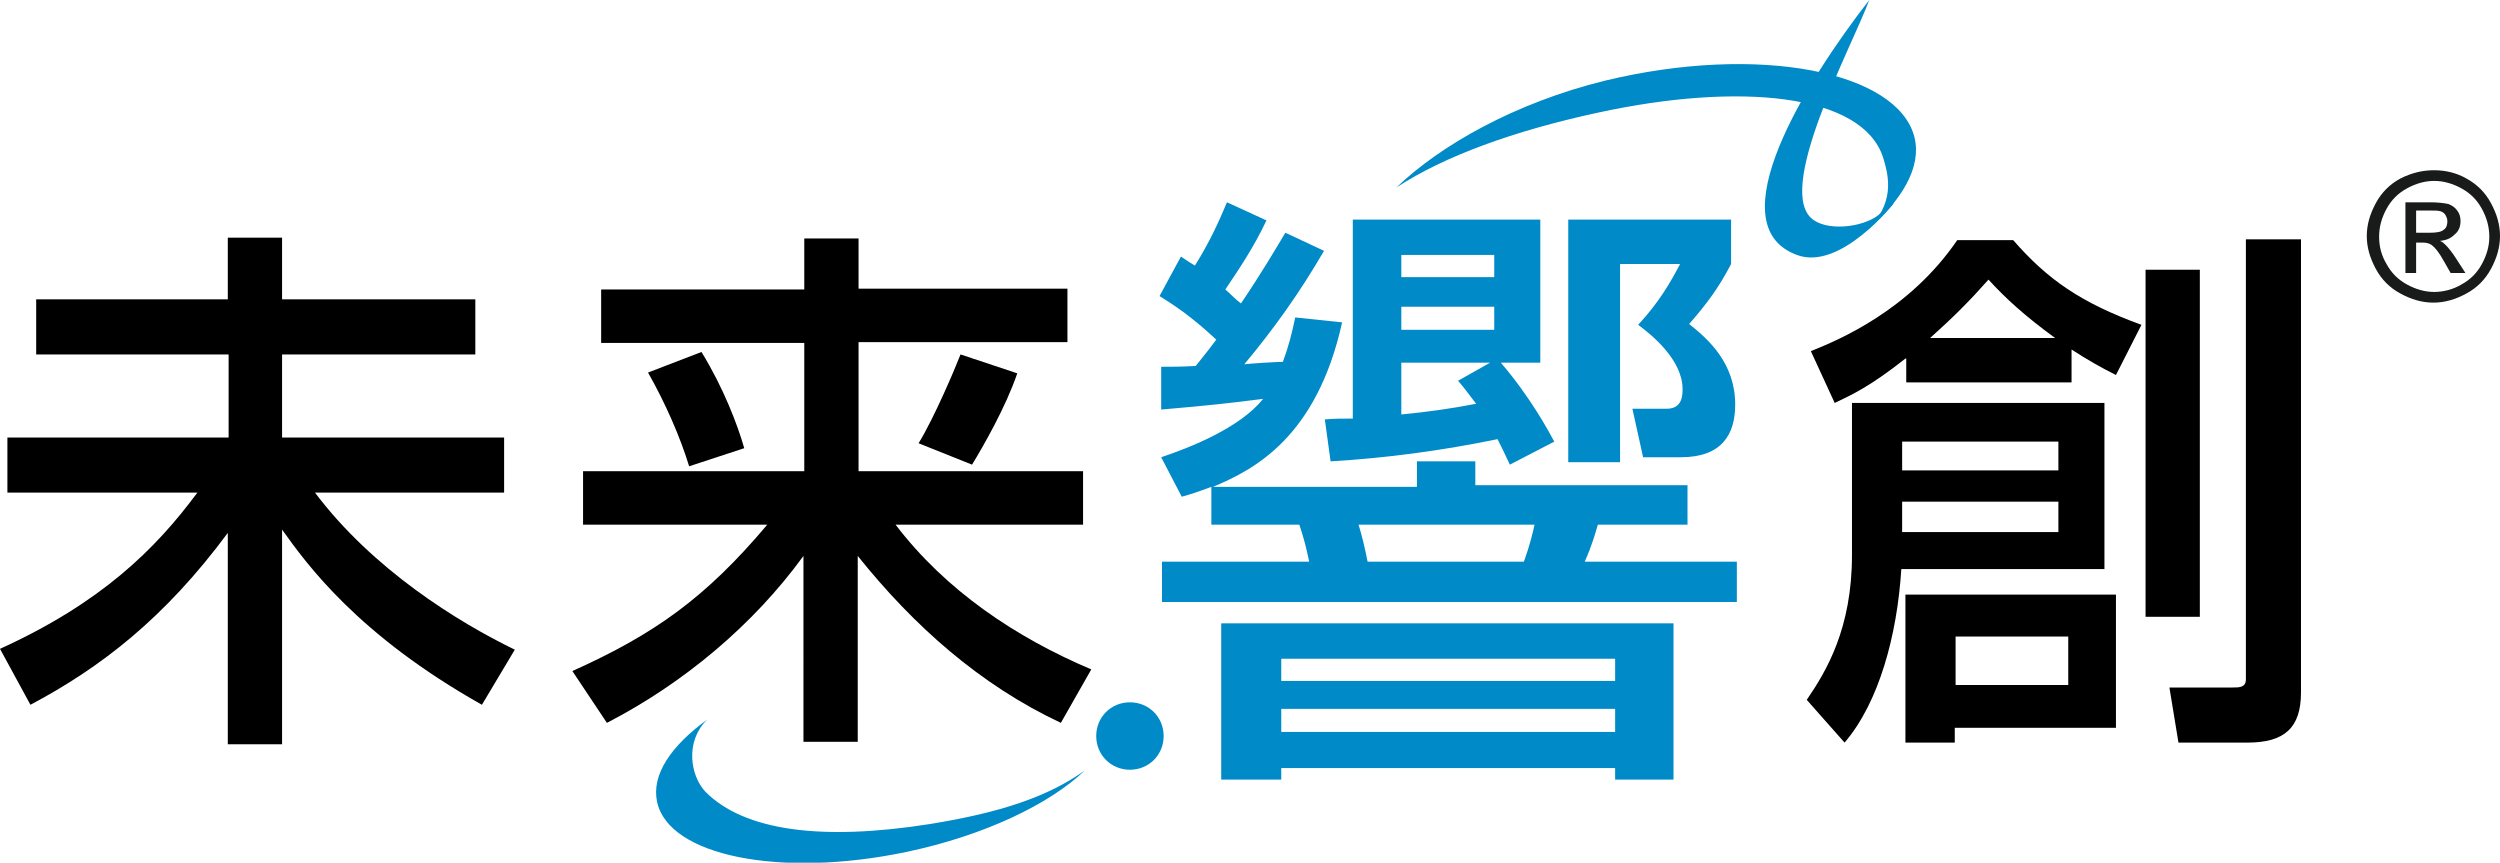
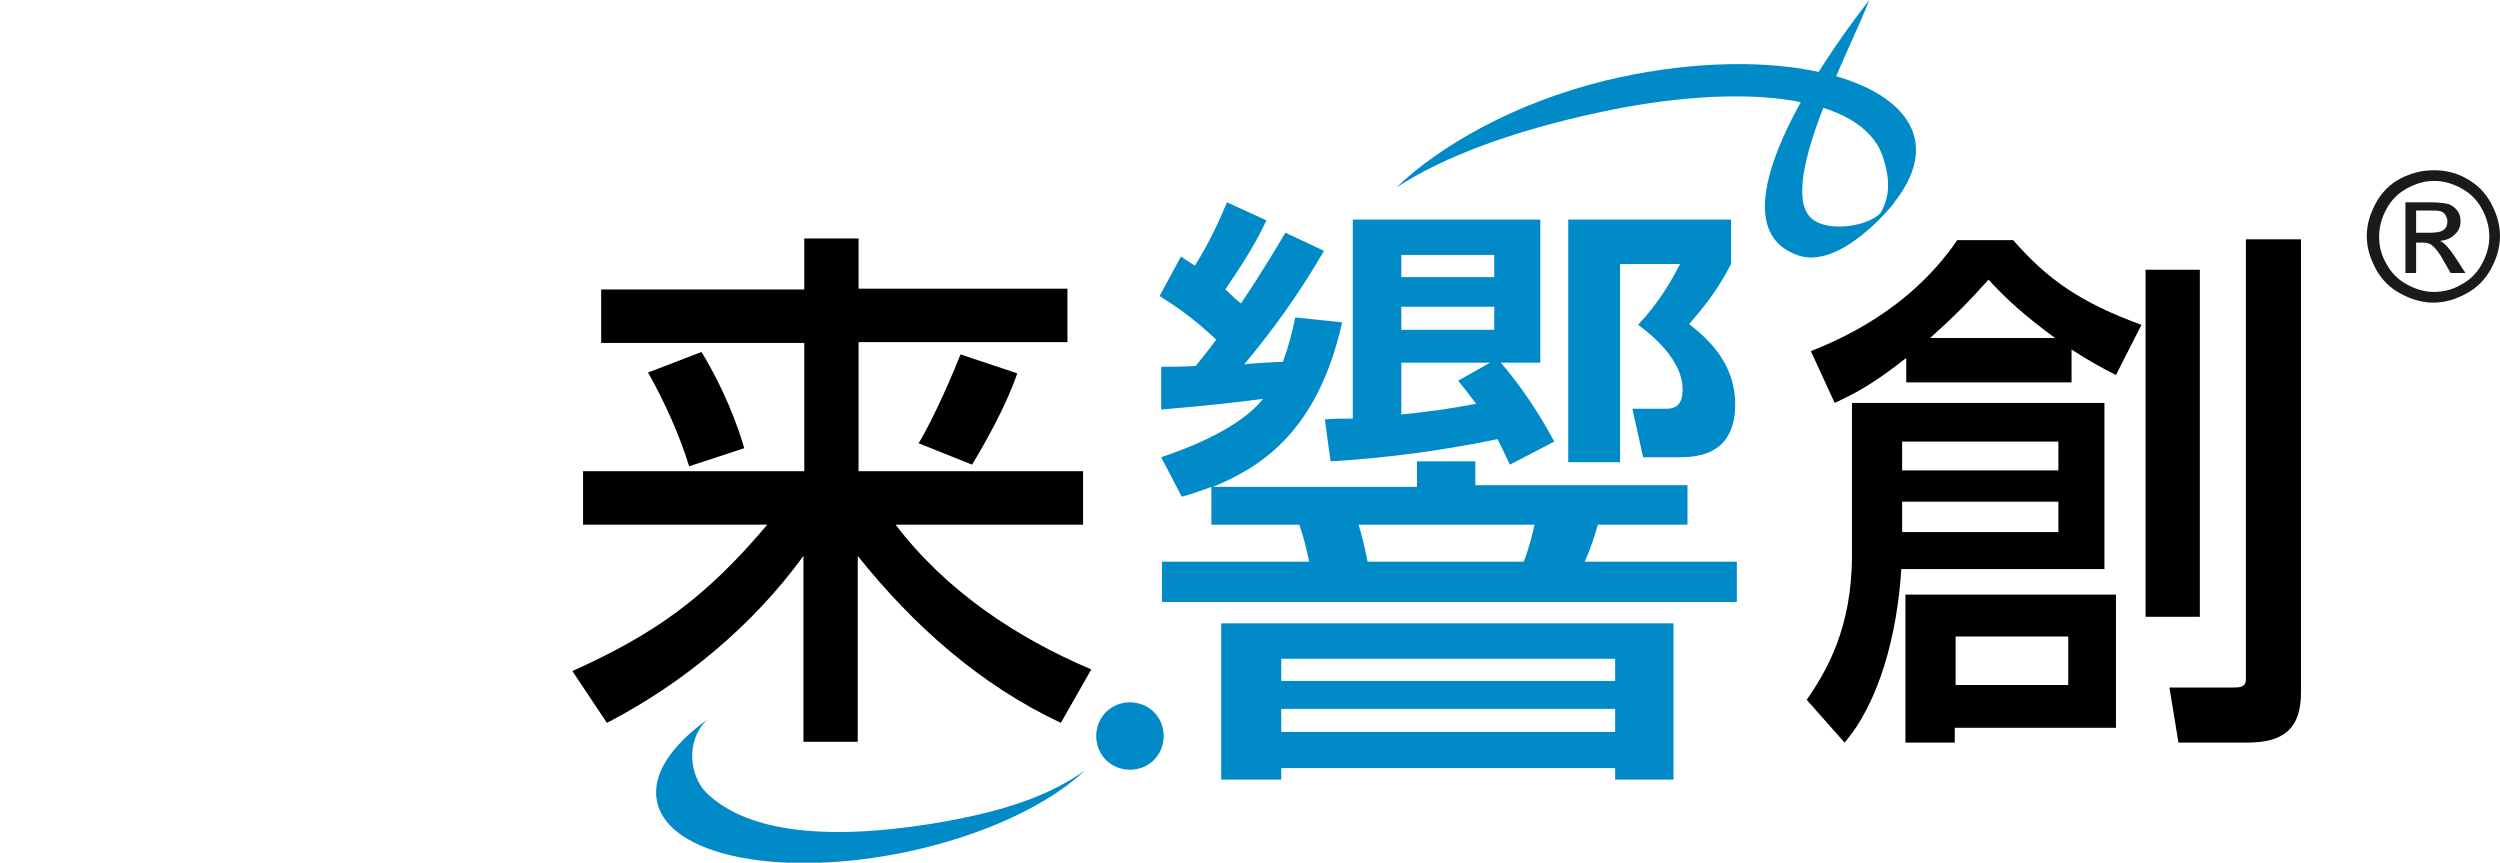
<svg xmlns="http://www.w3.org/2000/svg" version="1.1" id="レイヤー_1" x="0px" y="0px" viewBox="0 0 304 104.9" style="enable-background:new 0 0 304 104.9;" xml:space="preserve">
  <style type="text/css">
	.st0{fill:#008AC8;}
	.st1{fill:#191A1A;}
</style>
  <path class="st0" d="M194.3,13.7c17-3.7,32.2-2.4,34.7,5.5c0.7,2.3,1.5,5.6-2.2,9c4.5-3.8,6.9-7.9,6-11.5c-2-8-18.9-11.4-37.6-6.9  c-11,2.7-20.1,7.9-25.4,13C175.6,19,184.1,15.9,194.3,13.7z" />
  <path class="st0" d="M228.7,25.9c-1.6,1.6-6,2.3-8.1,0.9c-5.1-3.3,4.7-21.3,6.7-26.8c-7.7,9.9-18.6,27.4-8.8,31  c5.3,2,11.8-6.3,11.8-6.3S229.8,24.9,228.7,25.9z" />
  <path class="st0" d="M113.1,100.2c-13.3,2.1-22.6,0.8-27.3-3.9c-1.9-2-2.5-6.2,0.2-8.8c-4.4,3.2-6.8,6.7-6.1,10  c1.4,6.6,15,9.3,30.3,6.1c9.5-2,17.4-5.8,21.7-9.9C127.4,96.9,121.7,98.8,113.1,100.2z" />
  <path class="st0" d="M141.5,89.5c0,2.3-1.8,4.1-4.1,4.1c-2.3,0-4.1-1.8-4.1-4.1c0-2.3,1.8-4.1,4.1-4.1  C139.7,85.4,141.5,87.2,141.5,89.5z" />
-   <path d="M4.4,36.4h23.3v-7.5h6.6v7.5h23.5v6.7H34.3v10.1h27v6.7H38.3c7,9.3,17.3,15.7,24.3,19.1l-4,6.7  c-15.1-8.5-21.3-17.1-24.3-21.3v26.1h-6.6V64.8C20,75.2,12.2,81.2,3.7,85.7L0,78.9c12.3-5.6,18.9-12.1,24-19H0.9v-6.7h26.9V43.1H4.4  V36.4z" />
  <path d="M73.1,35.2h24.7V29h6.6v6.1h25.4v6.5h-25.4v15.7h27.3v6.5h-22.8c6.1,8,14.6,13.7,23.8,17.6l-3.7,6.5  c-9.8-4.6-17.9-11.8-24.7-20.3v22.6h-6.6V67.6C91.6,76,83.1,83.1,73.8,87.9l-4.2-6.3c10-4.5,16.2-8.9,23.7-17.8H70.9v-6.5h26.9V41.7  H73.1V35.2z M85.3,42.8c2.7,4.4,4.4,8.9,5.2,11.7l-6.7,2.2c-1.1-3.6-2.9-7.7-5-11.4L85.3,42.8z M123.7,45.4  c-1.4,4.1-4.1,8.8-5.5,11.1l-6.5-2.6c1.9-3.1,4.4-9,5.1-10.8L123.7,45.4z" />
  <path class="st0" d="M172.3,59v-2.9h7.1V59h25.8v4.8h-10.9c-0.3,1-0.7,2.5-1.6,4.5h18.5v4.9h-69.9v-4.9h17.9c-0.4-1.9-0.7-3-1.2-4.5  h-10.7v-4.6c-1.6,0.6-2.5,0.9-3.6,1.2l-2.5-4.8c3.6-1.2,9.6-3.6,12.4-7.1c-3.9,0.5-6.5,0.8-12.4,1.3v-5.2c1.4,0,2.4,0,4.2-0.1  c1.3-1.6,1.9-2.4,2.5-3.2c-3.1-2.9-5.3-4.3-6.9-5.3l2.6-4.8c0.9,0.6,1.2,0.8,1.7,1.1c1.8-2.9,2.8-5.1,3.9-7.7l4.8,2.2  c-1.6,3.4-3.4,6-5,8.4c0.7,0.6,1,1,1.9,1.7c2.5-3.7,4.2-6.6,5.4-8.6l4.7,2.2c-2.9,5-6.1,9.5-9.7,13.8c0.7-0.1,4-0.3,4.7-0.3  c0.7-1.9,1.1-3.5,1.5-5.4l5.7,0.6c-3.1,14-10.7,17.9-15.7,20H172.3z M203.5,75.8v19h-7.1v-1.4h-40.6v1.4h-7.3v-19H203.5z   M196.4,82.8v-2.7h-40.6v2.7H196.4z M155.8,86.2V89h40.6v-2.8H155.8z M183.6,56.5c-0.6-1.3-1-2.1-1.5-3.1  c-6.8,1.4-13.5,2.3-20.3,2.7l-0.7-5.1c1.2-0.1,2.1-0.1,3.4-0.1V26.7h22.8v17.4h-4.8c3.6,4.2,5.8,8.3,6.5,9.6L183.6,56.5z   M185.3,68.3c0.8-2.2,1.1-3.6,1.3-4.5h-21.4c0.4,1.3,0.7,2.5,1.1,4.5H185.3z M181.7,31h-11.3v2.7h11.3V31z M181.7,37.3h-11.3v2.8  h11.3V37.3z M181.2,44.1h-10.8v6.3c3.1-0.3,6-0.7,9.1-1.3c-1-1.3-1.5-2-2.2-2.8L181.2,44.1z M210.5,26.7v5.4c-1.5,2.9-3,4.9-5.1,7.3  c2.4,1.9,5.6,4.8,5.6,9.8c0,3.6-1.6,6.4-6.6,6.4h-4.6l-1.3-5.9h4.2c1.9,0,1.9-1.7,1.9-2.4c0-3.6-3.9-6.7-5.4-7.8  c2.5-2.7,3.9-5.1,5.1-7.4H197v24.1h-6.3V26.7H210.5z" />
-   <path d="M255.9,49v20.2h-24.7c-0.5,8-2.7,16.2-6.9,21.1l-4.6-5.2c2.4-3.5,5.5-8.7,5.5-17.6V49H255.9z M231.7,43.6  c-4.3,3.4-6.5,4.4-8.6,5.4l-2.9-6.3c3.5-1.4,12-5,17.8-13.5h6.8c4.2,4.8,8.2,7.6,15.6,10.3l-3.1,6.1c-1.8-0.9-3.4-1.8-5.4-3.1v4  h-20.1V43.6z M231.3,53.7v3.5h19v-3.5H231.3z M231.3,61v3.7h19V61H231.3z M257.3,72.3v16.2h-19.6v1.8h-6v-18H257.3z M249.9,41.1  c-3.7-2.7-6-4.8-8.1-7.1c-2.3,2.6-4.3,4.6-7.1,7.1H249.9z M237.8,77.4v5.9h13.7v-5.9H237.8z M260.9,32.8h6.6V75h-6.6V32.8z   M273,29.1h6.8v55.1c0,4.3-2,6.1-6.5,6.1h-8.4l-1.1-6.7h7.7c0.8,0,1.6,0,1.6-1V29.1z" />
+   <path d="M255.9,49v20.2h-24.7c-0.5,8-2.7,16.2-6.9,21.1l-4.6-5.2c2.4-3.5,5.5-8.7,5.5-17.6V49z M231.7,43.6  c-4.3,3.4-6.5,4.4-8.6,5.4l-2.9-6.3c3.5-1.4,12-5,17.8-13.5h6.8c4.2,4.8,8.2,7.6,15.6,10.3l-3.1,6.1c-1.8-0.9-3.4-1.8-5.4-3.1v4  h-20.1V43.6z M231.3,53.7v3.5h19v-3.5H231.3z M231.3,61v3.7h19V61H231.3z M257.3,72.3v16.2h-19.6v1.8h-6v-18H257.3z M249.9,41.1  c-3.7-2.7-6-4.8-8.1-7.1c-2.3,2.6-4.3,4.6-7.1,7.1H249.9z M237.8,77.4v5.9h13.7v-5.9H237.8z M260.9,32.8h6.6V75h-6.6V32.8z   M273,29.1h6.8v55.1c0,4.3-2,6.1-6.5,6.1h-8.4l-1.1-6.7h7.7c0.8,0,1.6,0,1.6-1V29.1z" />
  <g>
    <path class="st1" d="M296,20.7c1.3,0,2.7,0.3,3.9,1c1.3,0.7,2.3,1.7,3,3c0.7,1.3,1.1,2.6,1.1,4c0,1.4-0.4,2.7-1.1,4   c-0.7,1.3-1.7,2.3-3,3c-1.3,0.7-2.6,1.1-4,1.1c-1.4,0-2.7-0.4-4-1.1c-1.3-0.7-2.3-1.7-3-3c-0.7-1.3-1.1-2.6-1.1-4   c0-1.4,0.4-2.7,1.1-4c0.7-1.3,1.7-2.3,3-3C293.3,21,294.6,20.7,296,20.7z M296,22c-1.1,0-2.2,0.3-3.3,0.9c-1.1,0.6-1.9,1.4-2.5,2.5   c-0.6,1.1-0.9,2.2-0.9,3.4c0,1.2,0.3,2.3,0.9,3.3c0.6,1.1,1.4,1.9,2.5,2.5c1.1,0.6,2.2,0.9,3.3,0.9s2.3-0.3,3.3-0.9   c1.1-0.6,1.9-1.4,2.5-2.5c0.6-1.1,0.9-2.2,0.9-3.3c0-1.2-0.3-2.3-0.9-3.4c-0.6-1.1-1.4-1.9-2.5-2.5C298.2,22.3,297.1,22,296,22z    M292.5,33.2v-8.6h3c1,0,1.7,0.1,2.2,0.2c0.5,0.2,0.8,0.4,1.1,0.8s0.4,0.8,0.4,1.3c0,0.6-0.2,1.2-0.7,1.6c-0.5,0.5-1,0.7-1.8,0.8   c0.3,0.1,0.5,0.3,0.7,0.5c0.3,0.3,0.8,0.9,1.3,1.7l1.1,1.7H298l-0.8-1.4c-0.6-1.1-1.1-1.7-1.5-2c-0.3-0.2-0.6-0.3-1.1-0.3h-0.8v3.7   H292.5z M293.8,28.3h1.7c0.8,0,1.4-0.1,1.7-0.4c0.3-0.2,0.4-0.6,0.4-1c0-0.3-0.1-0.5-0.2-0.7c-0.1-0.2-0.3-0.4-0.6-0.5   c-0.3-0.1-0.7-0.1-1.4-0.1h-1.6V28.3z" />
  </g>
</svg>